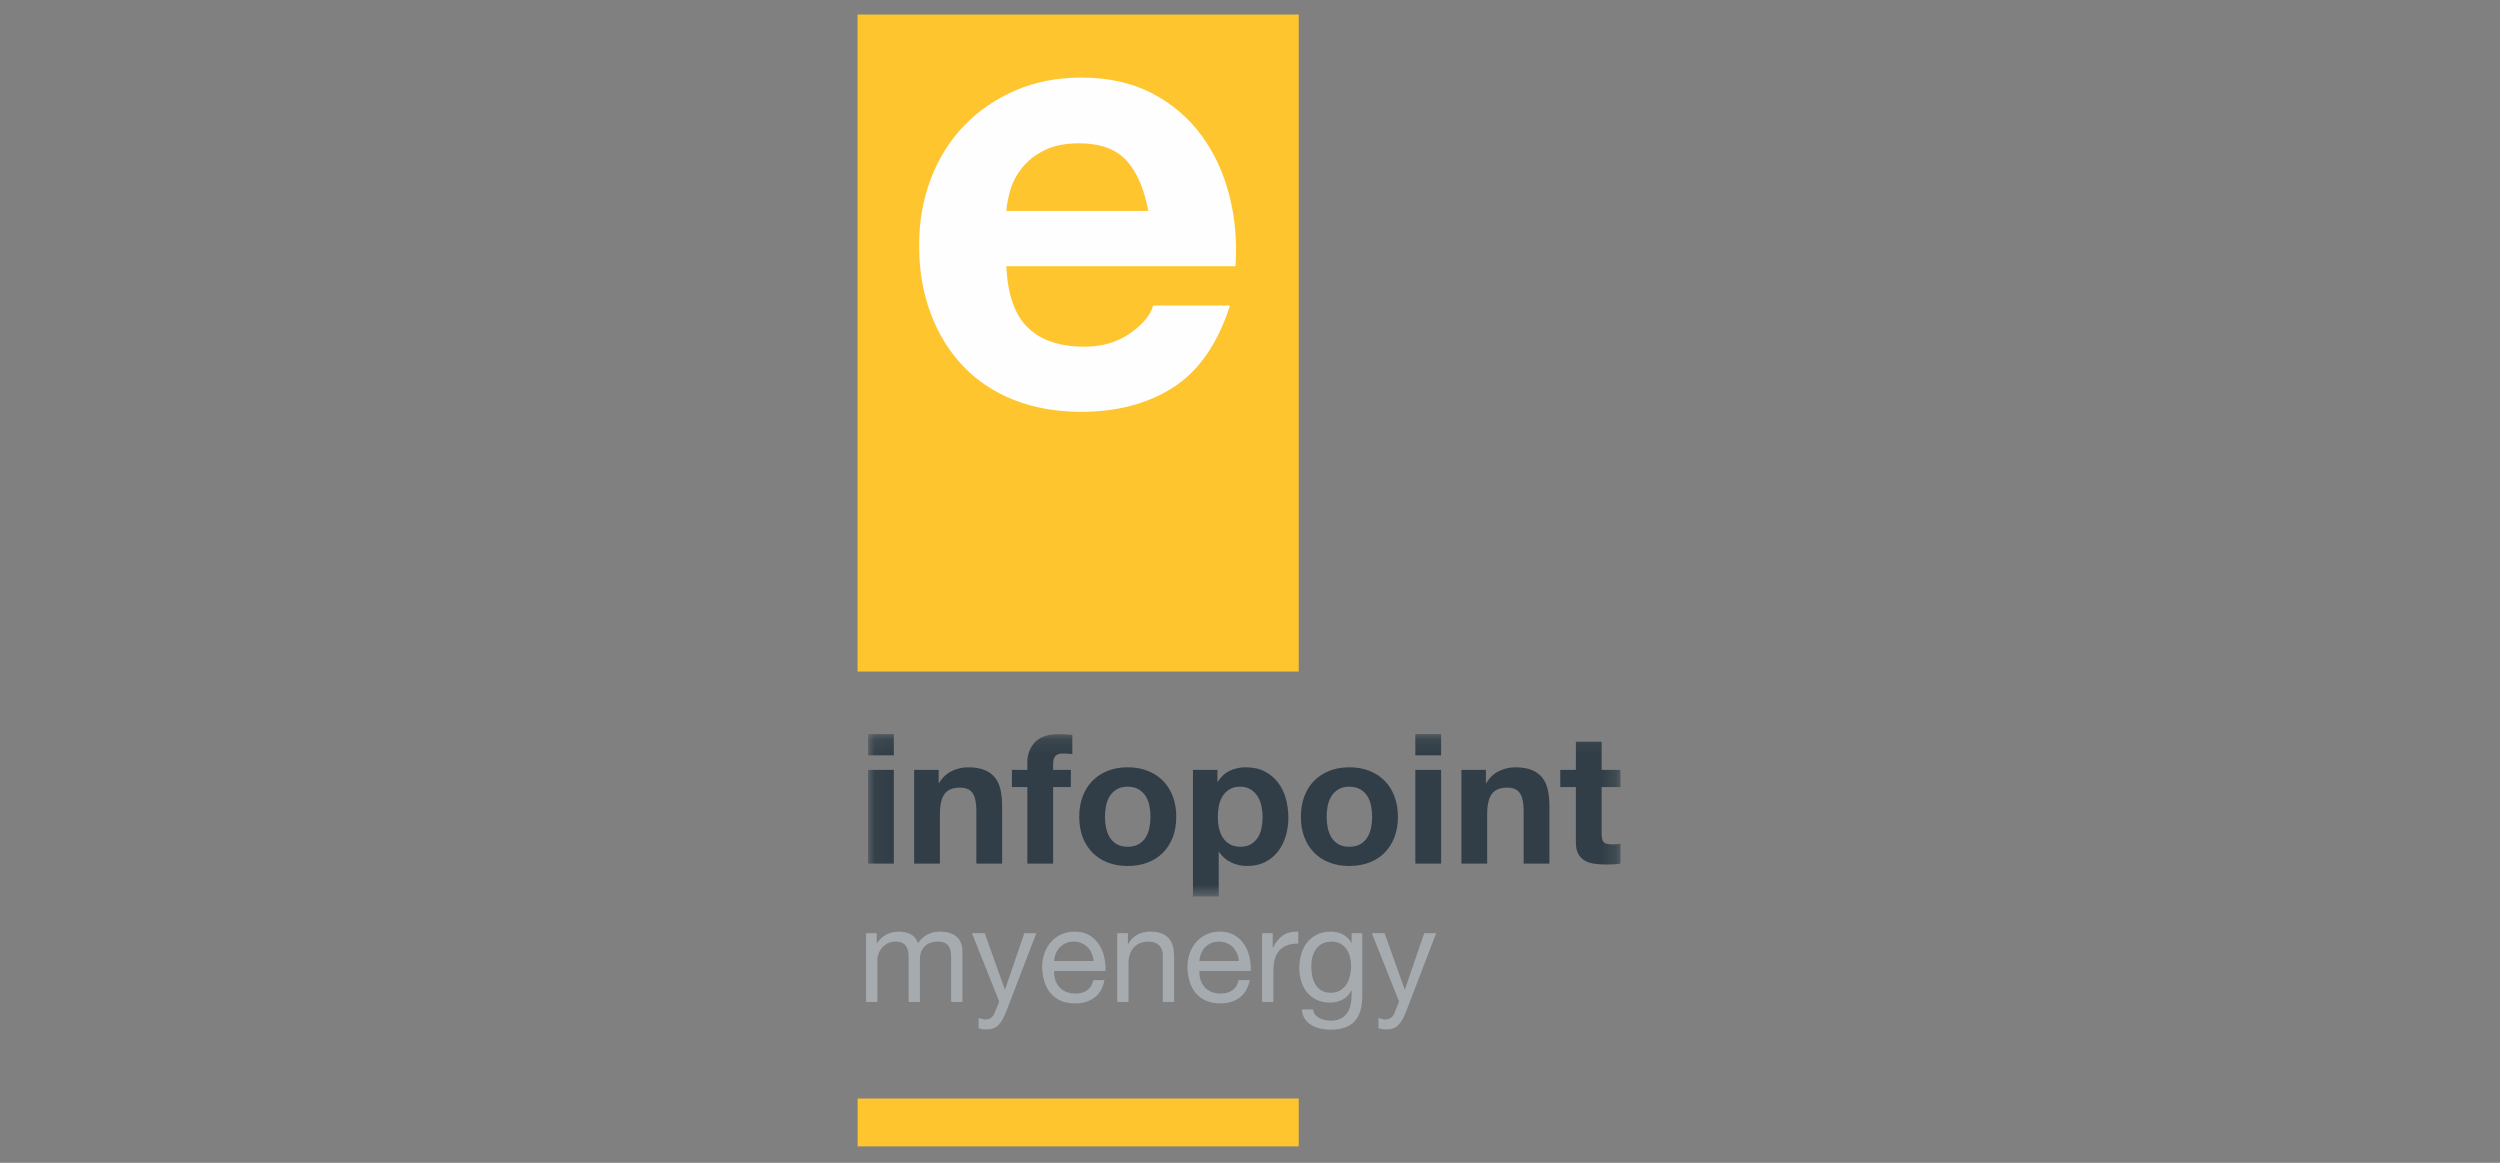
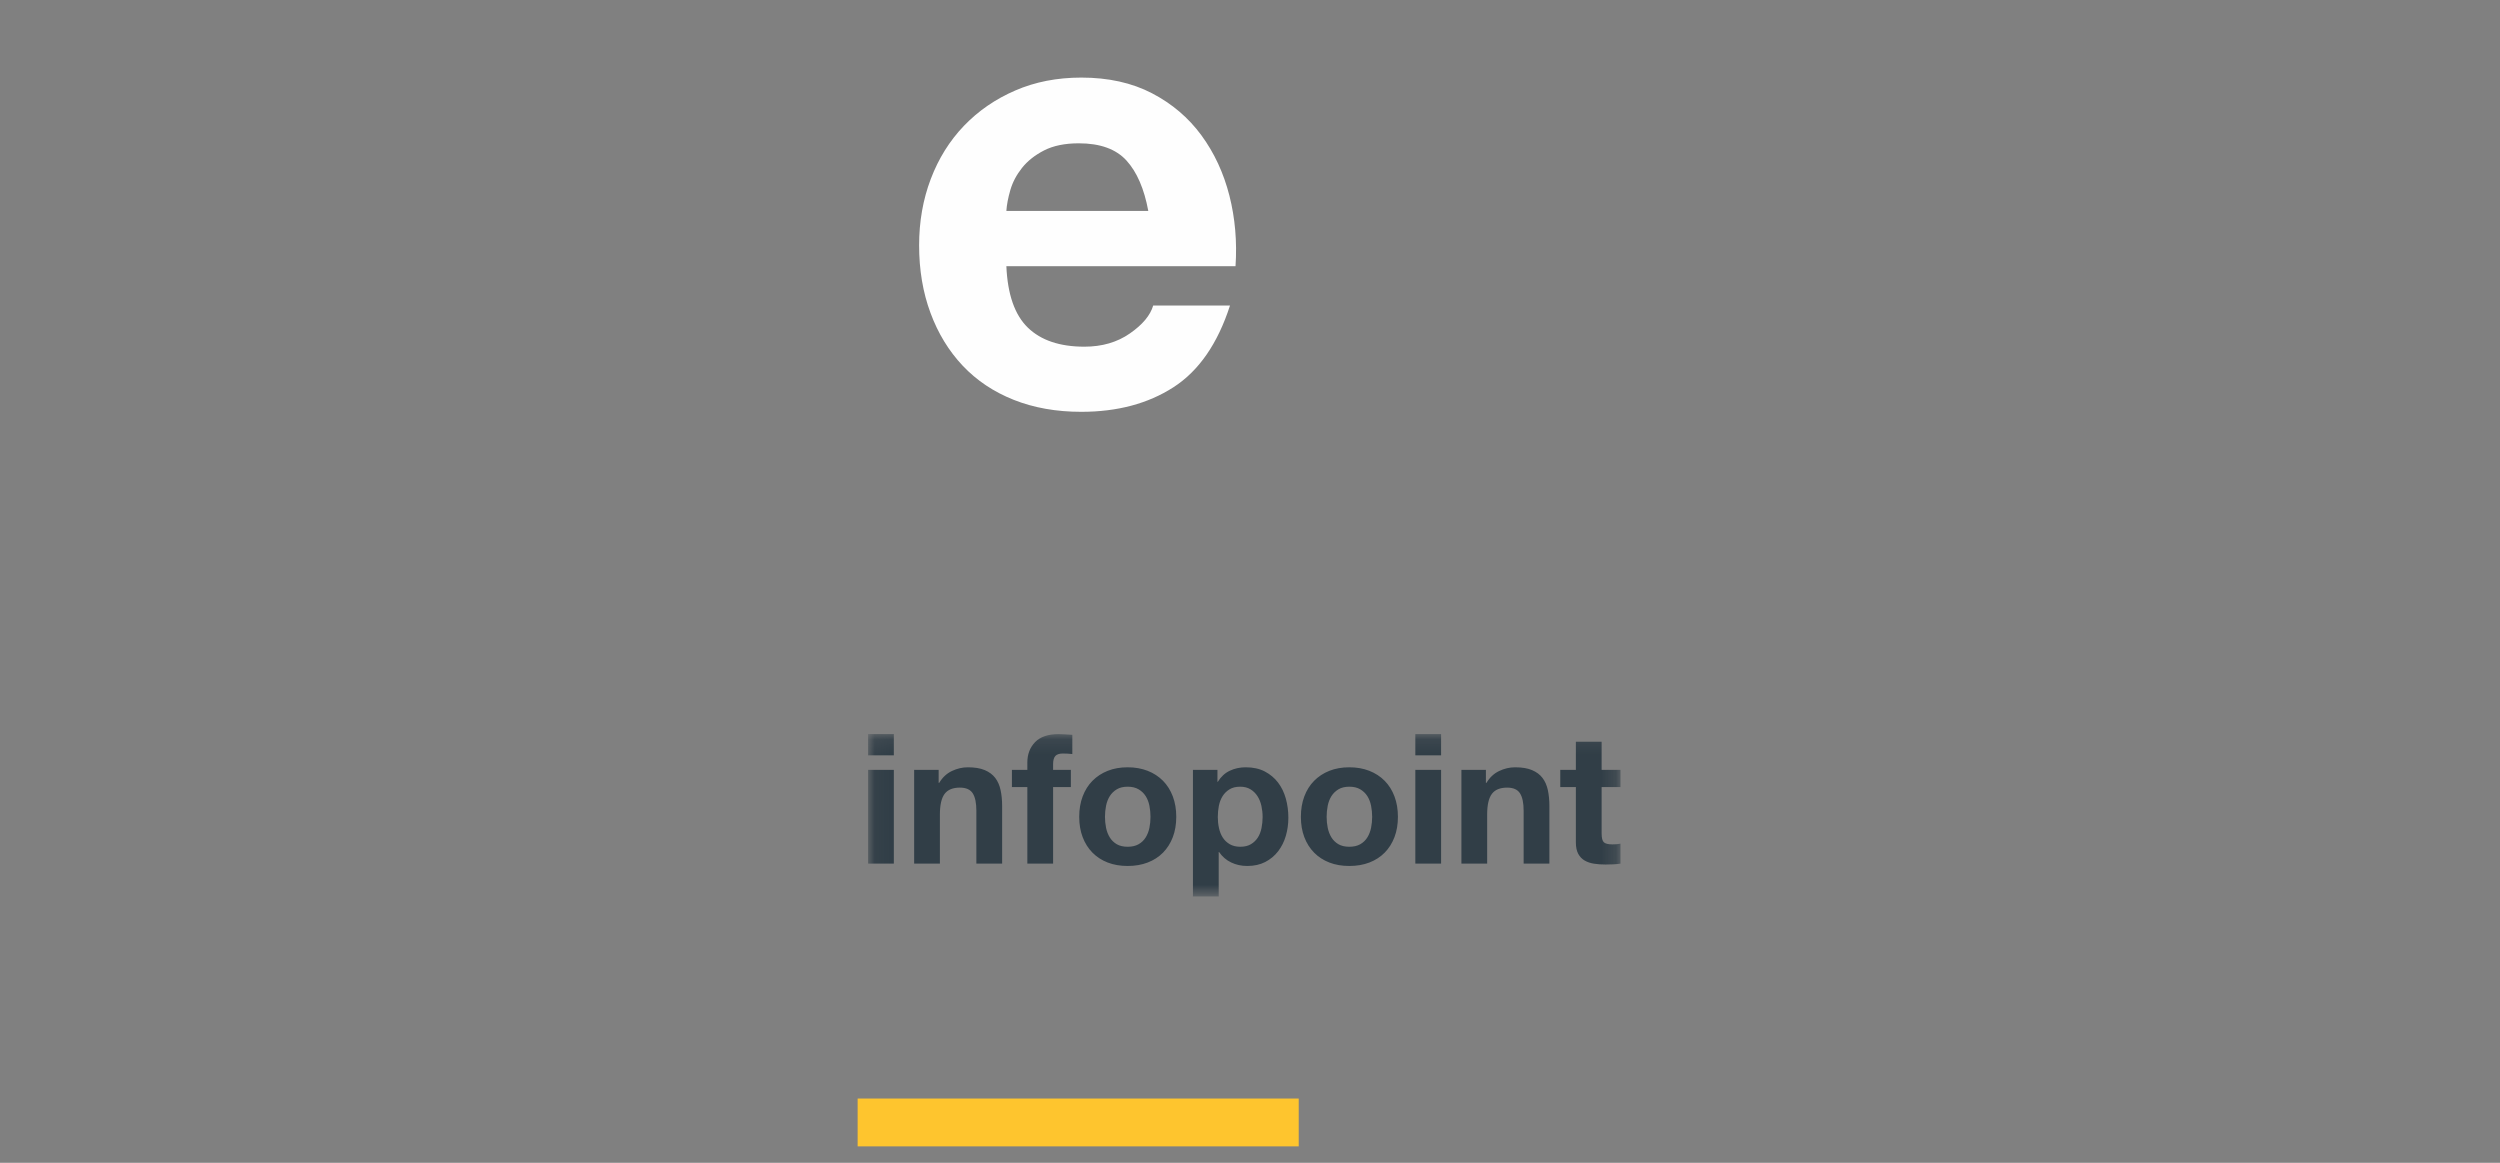
<svg xmlns="http://www.w3.org/2000/svg" xmlns:xlink="http://www.w3.org/1999/xlink" width="172" height="80" viewBox="0 0 172 80">
  <rect x="0" y="0" width="172" height="80" fill="#808080" stroke="none" />
  <defs>
    <polygon id="a" points=".046 .123 51.812 .123 51.812 11.293 .046 11.293" />
  </defs>
  <g fill="none" fill-rule="evenodd" transform="translate(59 1)">
    <polygon fill="#FEC52E" points=".005 77.87 30.352 77.87 30.352 74.58 .005 74.58" />
-     <polygon fill="#FEC52E" points="0 45.202 30.352 45.202 30.352 0 0 0" />
    <g transform="translate(0 3.94)">
      <path fill="#FEFEFE" d="M11.717,17.602 C12.618,18.475 13.915,18.912 15.606,18.912 C16.817,18.912 17.86,18.61 18.733,18.003 C19.607,17.398 20.142,16.757 20.34,16.08 L25.624,16.08 C24.778,18.701 23.482,20.575 21.735,21.702 C19.988,22.829 17.873,23.393 15.394,23.393 C13.675,23.393 12.125,23.118 10.744,22.569 C9.363,22.019 8.194,21.237 7.236,20.223 C6.278,19.208 5.538,17.997 5.017,16.587 C4.495,15.178 4.235,13.629 4.235,11.938 C4.235,10.304 4.502,8.782 5.038,7.372 C5.573,5.964 6.334,4.745 7.32,3.716 C8.307,2.688 9.483,1.877 10.85,1.286 C12.217,0.693 13.731,0.398 15.394,0.398 C17.254,0.398 18.875,0.757 20.255,1.475 C21.636,2.194 22.77,3.16 23.658,4.371 C24.546,5.583 25.186,6.964 25.582,8.514 C25.976,10.064 26.116,11.684 26.004,13.375 L10.238,13.375 C10.322,15.319 10.815,16.729 11.717,17.602 M18.501,6.104 C17.783,5.316 16.69,4.92 15.225,4.92 C14.267,4.92 13.471,5.083 12.837,5.407 C12.203,5.731 11.696,6.132 11.315,6.611 C10.935,7.091 10.667,7.598 10.512,8.133 C10.357,8.669 10.265,9.148 10.238,9.571 L20.002,9.571 C19.72,8.049 19.22,6.893 18.501,6.104" />
-       <path fill="#A6ABB0" d="M39.808,59.266 L38.985,59.266 L37.659,63.133 L37.641,63.133 L36.261,59.266 L35.383,59.266 L37.257,63.965 L36.937,64.76 C36.882,64.901 36.801,65.009 36.695,65.085 C36.588,65.161 36.455,65.199 36.297,65.199 C36.236,65.199 36.162,65.189 36.073,65.167 C35.985,65.146 35.907,65.121 35.84,65.09 L35.84,65.803 C35.925,65.833 36.014,65.854 36.105,65.867 C36.196,65.879 36.288,65.885 36.379,65.885 C36.55,65.885 36.701,65.863 36.832,65.816 C36.963,65.771 37.082,65.698 37.189,65.597 C37.295,65.497 37.393,65.367 37.481,65.209 C37.57,65.05 37.659,64.855 37.751,64.623 L39.808,59.266 Z M33.202,63.202 C33.382,63.095 33.527,62.955 33.637,62.781 C33.746,62.608 33.827,62.411 33.879,62.192 C33.931,61.972 33.957,61.753 33.957,61.533 C33.957,61.326 33.932,61.121 33.883,60.921 C33.835,60.719 33.757,60.538 33.65,60.377 C33.544,60.215 33.405,60.086 33.234,59.988 C33.063,59.89 32.857,59.842 32.612,59.842 C32.363,59.842 32.149,59.889 31.973,59.983 C31.796,60.078 31.651,60.204 31.538,60.363 C31.425,60.521 31.343,60.704 31.292,60.911 C31.24,61.119 31.214,61.335 31.214,61.56 C31.214,61.774 31.235,61.988 31.278,62.201 C31.32,62.414 31.394,62.608 31.497,62.781 C31.601,62.955 31.738,63.095 31.908,63.202 C32.079,63.308 32.293,63.362 32.549,63.362 C32.804,63.362 33.023,63.308 33.202,63.202 L33.202,63.202 Z M34.194,65.327 C33.841,65.711 33.286,65.903 32.53,65.903 C32.311,65.903 32.087,65.879 31.858,65.831 C31.63,65.782 31.423,65.702 31.237,65.593 C31.05,65.483 30.896,65.34 30.775,65.163 C30.653,64.986 30.586,64.77 30.573,64.513 L31.351,64.513 C31.357,64.654 31.401,64.773 31.484,64.87 C31.566,64.968 31.666,65.047 31.785,65.108 C31.904,65.169 32.034,65.213 32.174,65.241 C32.314,65.268 32.448,65.282 32.576,65.282 C32.832,65.282 33.048,65.238 33.225,65.149 C33.402,65.061 33.548,64.939 33.664,64.783 C33.78,64.628 33.864,64.441 33.915,64.221 C33.968,64.002 33.993,63.761 33.993,63.499 L33.993,63.188 L33.975,63.188 C33.841,63.48 33.638,63.695 33.367,63.832 C33.095,63.969 32.808,64.039 32.503,64.039 C32.149,64.039 31.841,63.974 31.579,63.846 C31.318,63.719 31.098,63.546 30.921,63.33 C30.744,63.114 30.611,62.861 30.523,62.571 C30.435,62.281 30.391,61.975 30.391,61.652 C30.391,61.372 30.428,61.083 30.5,60.788 C30.573,60.493 30.696,60.224 30.866,59.983 C31.037,59.743 31.263,59.545 31.543,59.389 C31.823,59.234 32.167,59.156 32.576,59.156 C32.875,59.156 33.149,59.222 33.399,59.353 C33.649,59.483 33.843,59.68 33.984,59.942 L33.993,59.942 L33.993,59.266 L34.724,59.266 L34.724,63.59 C34.724,64.364 34.548,64.943 34.194,65.327 L34.194,65.327 Z M28.562,59.266 L28.562,60.262 L28.581,60.262 C28.769,59.878 29.001,59.595 29.275,59.412 C29.55,59.229 29.897,59.144 30.318,59.156 L30.318,59.979 C30.007,59.979 29.742,60.021 29.522,60.107 C29.303,60.192 29.126,60.317 28.992,60.482 C28.858,60.646 28.76,60.846 28.699,61.081 C28.638,61.315 28.608,61.585 28.608,61.89 L28.608,63.993 L27.831,63.993 L27.831,59.266 L28.562,59.266 Z M26.295,63.691 C25.942,63.959 25.497,64.093 24.96,64.093 C24.582,64.093 24.255,64.032 23.977,63.91 C23.7,63.788 23.467,63.617 23.278,63.398 C23.089,63.179 22.947,62.917 22.853,62.612 C22.758,62.307 22.705,61.975 22.693,61.615 C22.693,61.256 22.748,60.927 22.857,60.628 C22.967,60.329 23.121,60.07 23.319,59.851 C23.517,59.631 23.752,59.461 24.023,59.339 C24.294,59.217 24.591,59.156 24.914,59.156 C25.335,59.156 25.684,59.243 25.961,59.416 C26.239,59.591 26.461,59.811 26.629,60.08 C26.796,60.348 26.912,60.641 26.976,60.957 C27.04,61.274 27.066,61.576 27.054,61.862 L23.516,61.862 C23.509,62.07 23.534,62.266 23.589,62.452 C23.644,62.638 23.732,62.803 23.854,62.946 C23.975,63.089 24.131,63.203 24.32,63.289 C24.509,63.374 24.732,63.417 24.987,63.417 C25.317,63.417 25.586,63.341 25.796,63.188 C26.007,63.036 26.146,62.804 26.213,62.493 L26.981,62.493 C26.877,63.023 26.648,63.423 26.295,63.691 L26.295,63.691 Z M26.108,60.656 C26.037,60.491 25.943,60.349 25.824,60.23 C25.706,60.112 25.565,60.017 25.404,59.947 C25.242,59.877 25.064,59.842 24.869,59.842 C24.668,59.842 24.486,59.877 24.325,59.947 C24.163,60.017 24.024,60.113 23.909,60.235 C23.793,60.357 23.701,60.499 23.634,60.66 C23.567,60.822 23.528,60.994 23.516,61.176 L26.231,61.176 C26.219,60.994 26.178,60.82 26.108,60.656 L26.108,60.656 Z M18.597,59.266 L18.597,60.015 L18.615,60.015 C18.938,59.443 19.45,59.156 20.151,59.156 C20.462,59.156 20.721,59.199 20.928,59.284 C21.135,59.37 21.303,59.488 21.431,59.641 C21.559,59.793 21.649,59.975 21.7,60.185 C21.753,60.395 21.778,60.628 21.778,60.884 L21.778,63.993 L21.001,63.993 L21.001,60.793 C21.001,60.5 20.916,60.268 20.745,60.098 C20.575,59.927 20.34,59.842 20.041,59.842 C19.803,59.842 19.598,59.878 19.424,59.951 C19.251,60.025 19.105,60.129 18.989,60.262 C18.874,60.396 18.787,60.554 18.729,60.734 C18.671,60.913 18.642,61.11 18.642,61.323 L18.642,63.993 L17.865,63.993 L17.865,59.266 L18.597,59.266 Z M16.302,63.691 C15.948,63.959 15.503,64.093 14.967,64.093 C14.589,64.093 14.261,64.032 13.984,63.91 C13.706,63.788 13.474,63.617 13.285,63.398 C13.095,63.179 12.954,62.917 12.859,62.612 C12.765,62.307 12.711,61.975 12.699,61.615 C12.699,61.256 12.754,60.927 12.864,60.628 C12.974,60.329 13.128,60.07 13.326,59.851 C13.524,59.631 13.759,59.461 14.03,59.339 C14.301,59.217 14.598,59.156 14.921,59.156 C15.342,59.156 15.69,59.243 15.968,59.416 C16.245,59.591 16.468,59.811 16.635,60.08 C16.803,60.348 16.919,60.641 16.983,60.957 C17.047,61.274 17.073,61.576 17.06,61.862 L13.523,61.862 C13.517,62.07 13.54,62.266 13.595,62.452 C13.65,62.638 13.738,62.803 13.86,62.946 C13.983,63.089 14.138,63.203 14.327,63.289 C14.516,63.374 14.738,63.417 14.995,63.417 C15.323,63.417 15.593,63.341 15.804,63.188 C16.014,63.036 16.152,62.804 16.219,62.493 L16.988,62.493 C16.884,63.023 16.656,63.423 16.302,63.691 L16.302,63.691 Z M16.114,60.656 C16.044,60.491 15.95,60.349 15.831,60.23 C15.712,60.112 15.572,60.017 15.41,59.947 C15.249,59.877 15.07,59.842 14.876,59.842 C14.674,59.842 14.493,59.877 14.331,59.947 C14.17,60.017 14.031,60.113 13.915,60.235 C13.799,60.357 13.709,60.499 13.641,60.66 C13.574,60.822 13.535,60.994 13.523,61.176 L16.238,61.176 C16.226,60.994 16.184,60.82 16.114,60.656 L16.114,60.656 Z M12.297,59.266 L11.474,59.266 L10.148,63.133 L10.13,63.133 L8.75,59.266 L7.872,59.266 L9.746,63.965 L9.427,64.76 C9.372,64.901 9.29,65.009 9.184,65.085 C9.077,65.161 8.945,65.199 8.786,65.199 C8.725,65.199 8.651,65.189 8.563,65.167 C8.474,65.146 8.396,65.121 8.329,65.09 L8.329,65.803 C8.415,65.833 8.503,65.854 8.594,65.867 C8.686,65.879 8.777,65.885 8.868,65.885 C9.039,65.885 9.19,65.863 9.321,65.816 C9.452,65.771 9.571,65.698 9.678,65.597 C9.784,65.497 9.882,65.367 9.971,65.209 C10.059,65.05 10.148,64.855 10.24,64.623 L12.297,59.266 Z M1.317,59.266 L1.317,59.96 L1.335,59.96 C1.688,59.424 2.197,59.156 2.862,59.156 C3.154,59.156 3.419,59.217 3.657,59.339 C3.895,59.461 4.062,59.668 4.16,59.96 C4.319,59.705 4.527,59.507 4.786,59.366 C5.045,59.226 5.33,59.156 5.641,59.156 C5.879,59.156 6.094,59.182 6.286,59.234 C6.478,59.285 6.642,59.366 6.779,59.476 C6.916,59.586 7.023,59.728 7.1,59.901 C7.176,60.075 7.214,60.284 7.214,60.527 L7.214,63.993 L6.437,63.993 L6.437,60.893 C6.437,60.747 6.425,60.61 6.4,60.482 C6.376,60.354 6.33,60.242 6.263,60.148 C6.196,60.054 6.103,59.979 5.984,59.924 C5.865,59.869 5.711,59.842 5.523,59.842 C5.138,59.842 4.837,59.951 4.617,60.171 C4.398,60.39 4.288,60.683 4.288,61.049 L4.288,63.993 L3.511,63.993 L3.511,60.893 C3.511,60.741 3.497,60.601 3.47,60.472 C3.442,60.345 3.395,60.234 3.328,60.139 C3.261,60.044 3.171,59.971 3.058,59.92 C2.945,59.868 2.801,59.842 2.624,59.842 C2.399,59.842 2.205,59.888 2.043,59.979 C1.882,60.07 1.751,60.18 1.65,60.308 C1.549,60.436 1.477,60.569 1.431,60.706 C1.385,60.843 1.362,60.957 1.362,61.049 L1.362,63.993 L0.585,63.993 L0.585,59.266 L1.317,59.266 Z" />
      <g transform="translate(.678 45.443)">
        <mask id="b" fill="#fff">
          <use xlink:href="#a" />
        </mask>
        <path fill="#313E47" d="M51.812,2.582 L51.812,3.767 L50.514,3.767 L50.514,6.962 C50.514,7.262 50.564,7.461 50.663,7.562 C50.763,7.661 50.963,7.711 51.262,7.711 C51.363,7.711 51.458,7.707 51.55,7.699 C51.641,7.69 51.728,7.678 51.812,7.661 L51.812,9.034 C51.662,9.059 51.496,9.075 51.313,9.084 C51.129,9.092 50.95,9.096 50.776,9.096 C50.501,9.096 50.242,9.078 49.996,9.04 C49.751,9.003 49.534,8.93 49.347,8.822 C49.16,8.714 49.012,8.56 48.904,8.36 C48.796,8.16 48.742,7.898 48.742,7.574 L48.742,3.767 L47.668,3.767 L47.668,2.582 L48.742,2.582 L48.742,0.647 L50.514,0.647 L50.514,2.582 L51.812,2.582 Z M42.552,2.582 L42.552,3.48 L42.589,3.48 C42.814,3.106 43.105,2.833 43.463,2.663 C43.82,2.492 44.187,2.407 44.561,2.407 C45.035,2.407 45.424,2.472 45.728,2.601 C46.032,2.73 46.271,2.909 46.445,3.137 C46.62,3.366 46.743,3.645 46.814,3.974 C46.884,4.302 46.92,4.666 46.92,5.066 L46.92,9.034 L45.148,9.034 L45.148,5.39 C45.148,4.857 45.064,4.46 44.898,4.198 C44.731,3.936 44.436,3.805 44.012,3.805 C43.529,3.805 43.18,3.948 42.964,4.235 C42.747,4.522 42.639,4.995 42.639,5.652 L42.639,9.034 L40.867,9.034 L40.867,2.582 L42.552,2.582 Z M37.697,9.034 L39.469,9.034 L39.469,2.582 L37.697,2.582 L37.697,9.034 Z M37.697,1.583 L39.469,1.583 L39.469,0.123 L37.697,0.123 L37.697,1.583 Z M30.059,4.41 C30.217,3.99 30.442,3.632 30.733,3.337 C31.024,3.042 31.374,2.812 31.782,2.65 C32.189,2.488 32.647,2.407 33.155,2.407 C33.662,2.407 34.122,2.488 34.534,2.65 C34.945,2.812 35.297,3.042 35.588,3.337 C35.879,3.632 36.104,3.99 36.262,4.41 C36.42,4.83 36.499,5.298 36.499,5.814 C36.499,6.33 36.42,6.796 36.262,7.212 C36.104,7.628 35.879,7.983 35.588,8.279 C35.297,8.574 34.945,8.801 34.534,8.959 C34.122,9.117 33.662,9.196 33.155,9.196 C32.647,9.196 32.189,9.117 31.782,8.959 C31.374,8.801 31.024,8.574 30.733,8.279 C30.442,7.983 30.217,7.628 30.059,7.212 C29.901,6.796 29.823,6.33 29.823,5.814 C29.823,5.298 29.901,4.83 30.059,4.41 L30.059,4.41 Z M31.669,6.569 C31.72,6.815 31.804,7.035 31.925,7.231 C32.046,7.426 32.206,7.582 32.405,7.699 C32.605,7.815 32.855,7.874 33.155,7.874 C33.454,7.874 33.706,7.815 33.91,7.699 C34.113,7.582 34.275,7.426 34.396,7.231 C34.517,7.035 34.602,6.815 34.652,6.569 C34.702,6.324 34.727,6.072 34.727,5.814 C34.727,5.557 34.702,5.302 34.652,5.053 C34.602,4.803 34.517,4.583 34.396,4.391 C34.275,4.2 34.113,4.044 33.91,3.923 C33.706,3.803 33.454,3.742 33.155,3.742 C32.855,3.742 32.605,3.803 32.405,3.923 C32.206,4.044 32.046,4.2 31.925,4.391 C31.804,4.583 31.72,4.803 31.669,5.053 C31.619,5.302 31.595,5.557 31.595,5.814 C31.595,6.072 31.619,6.324 31.669,6.569 L31.669,6.569 Z M24.082,2.582 L24.082,3.405 L24.107,3.405 C24.323,3.056 24.597,2.802 24.93,2.644 C25.263,2.486 25.629,2.407 26.028,2.407 C26.536,2.407 26.972,2.503 27.339,2.694 C27.705,2.886 28.009,3.139 28.25,3.455 C28.491,3.771 28.67,4.14 28.787,4.56 C28.903,4.98 28.961,5.419 28.961,5.877 C28.961,6.31 28.903,6.725 28.787,7.125 C28.67,7.524 28.493,7.878 28.256,8.186 C28.019,8.494 27.724,8.739 27.37,8.922 C27.017,9.105 26.603,9.196 26.128,9.196 C25.729,9.196 25.361,9.115 25.024,8.953 C24.687,8.791 24.41,8.552 24.194,8.235 L24.169,8.235 L24.169,11.293 L22.397,11.293 L22.397,2.582 L24.082,2.582 Z M26.384,7.699 C26.58,7.582 26.738,7.43 26.859,7.243 C26.979,7.056 27.064,6.837 27.114,6.588 C27.164,6.338 27.19,6.084 27.19,5.827 C27.19,5.569 27.162,5.315 27.108,5.066 C27.054,4.816 26.964,4.594 26.84,4.398 C26.715,4.202 26.555,4.044 26.359,3.923 C26.163,3.803 25.925,3.742 25.642,3.742 C25.35,3.742 25.107,3.803 24.912,3.923 C24.716,4.044 24.558,4.2 24.437,4.391 C24.316,4.583 24.232,4.803 24.181,5.053 C24.132,5.302 24.107,5.561 24.107,5.827 C24.107,6.084 24.133,6.338 24.188,6.588 C24.242,6.837 24.329,7.056 24.45,7.243 C24.57,7.43 24.731,7.582 24.93,7.699 C25.13,7.815 25.371,7.874 25.654,7.874 C25.945,7.874 26.188,7.815 26.384,7.699 L26.384,7.699 Z M14.809,4.41 C14.967,3.99 15.192,3.632 15.483,3.337 C15.774,3.042 16.124,2.812 16.531,2.65 C16.939,2.488 17.397,2.407 17.904,2.407 C18.411,2.407 18.871,2.488 19.283,2.65 C19.695,2.812 20.047,3.042 20.338,3.337 C20.629,3.632 20.853,3.99 21.012,4.41 C21.17,4.83 21.249,5.298 21.249,5.814 C21.249,6.33 21.17,6.796 21.012,7.212 C20.853,7.628 20.629,7.983 20.338,8.279 C20.047,8.574 19.695,8.801 19.283,8.959 C18.871,9.117 18.411,9.196 17.904,9.196 C17.397,9.196 16.939,9.117 16.531,8.959 C16.124,8.801 15.774,8.574 15.483,8.279 C15.192,7.983 14.967,7.628 14.809,7.212 C14.651,6.796 14.572,6.33 14.572,5.814 C14.572,5.298 14.651,4.83 14.809,4.41 L14.809,4.41 Z M16.419,6.569 C16.469,6.815 16.554,7.035 16.675,7.231 C16.795,7.426 16.956,7.582 17.155,7.699 C17.355,7.815 17.604,7.874 17.904,7.874 C18.204,7.874 18.455,7.815 18.659,7.699 C18.863,7.582 19.025,7.426 19.146,7.231 C19.267,7.035 19.352,6.815 19.402,6.569 C19.452,6.324 19.476,6.072 19.476,5.814 C19.476,5.557 19.452,5.302 19.402,5.053 C19.352,4.803 19.267,4.583 19.146,4.391 C19.025,4.2 18.863,4.044 18.659,3.923 C18.455,3.803 18.204,3.742 17.904,3.742 C17.604,3.742 17.355,3.803 17.155,3.923 C16.956,4.044 16.795,4.2 16.675,4.391 C16.554,4.583 16.469,4.803 16.419,5.053 C16.369,5.302 16.344,5.557 16.344,5.814 C16.344,6.072 16.369,6.324 16.419,6.569 L16.419,6.569 Z M9.942,3.767 L9.942,2.582 L11.003,2.582 L11.003,2.083 C11.003,1.509 11.182,1.039 11.539,0.672 C11.897,0.306 12.438,0.123 13.162,0.123 C13.32,0.123 13.478,0.129 13.636,0.142 C13.794,0.154 13.948,0.165 14.098,0.173 L14.098,1.496 C13.889,1.471 13.674,1.459 13.449,1.459 C13.207,1.459 13.035,1.515 12.931,1.627 C12.827,1.739 12.775,1.929 12.775,2.195 L12.775,2.582 L13.998,2.582 L13.998,3.767 L12.775,3.767 L12.775,9.034 L11.003,9.034 L11.003,3.767 L9.942,3.767 Z M4.901,2.582 L4.901,3.48 L4.938,3.48 C5.162,3.106 5.453,2.833 5.811,2.663 C6.169,2.492 6.535,2.407 6.91,2.407 C7.384,2.407 7.772,2.472 8.076,2.601 C8.38,2.73 8.619,2.909 8.794,3.137 C8.969,3.366 9.091,3.645 9.162,3.974 C9.233,4.302 9.269,4.666 9.269,5.066 L9.269,9.034 L7.496,9.034 L7.496,5.39 C7.496,4.857 7.413,4.46 7.247,4.198 C7.08,3.936 6.785,3.805 6.36,3.805 C5.878,3.805 5.529,3.948 5.312,4.235 C5.096,4.522 4.987,4.995 4.987,5.652 L4.987,9.034 L3.216,9.034 L3.216,2.582 L4.901,2.582 Z M0.046,9.034 L1.818,9.034 L1.818,2.582 L0.046,2.582 L0.046,9.034 Z M0.046,1.583 L1.818,1.583 L1.818,0.123 L0.046,0.123 L0.046,1.583 Z" mask="url(#b)" />
      </g>
    </g>
  </g>
</svg>